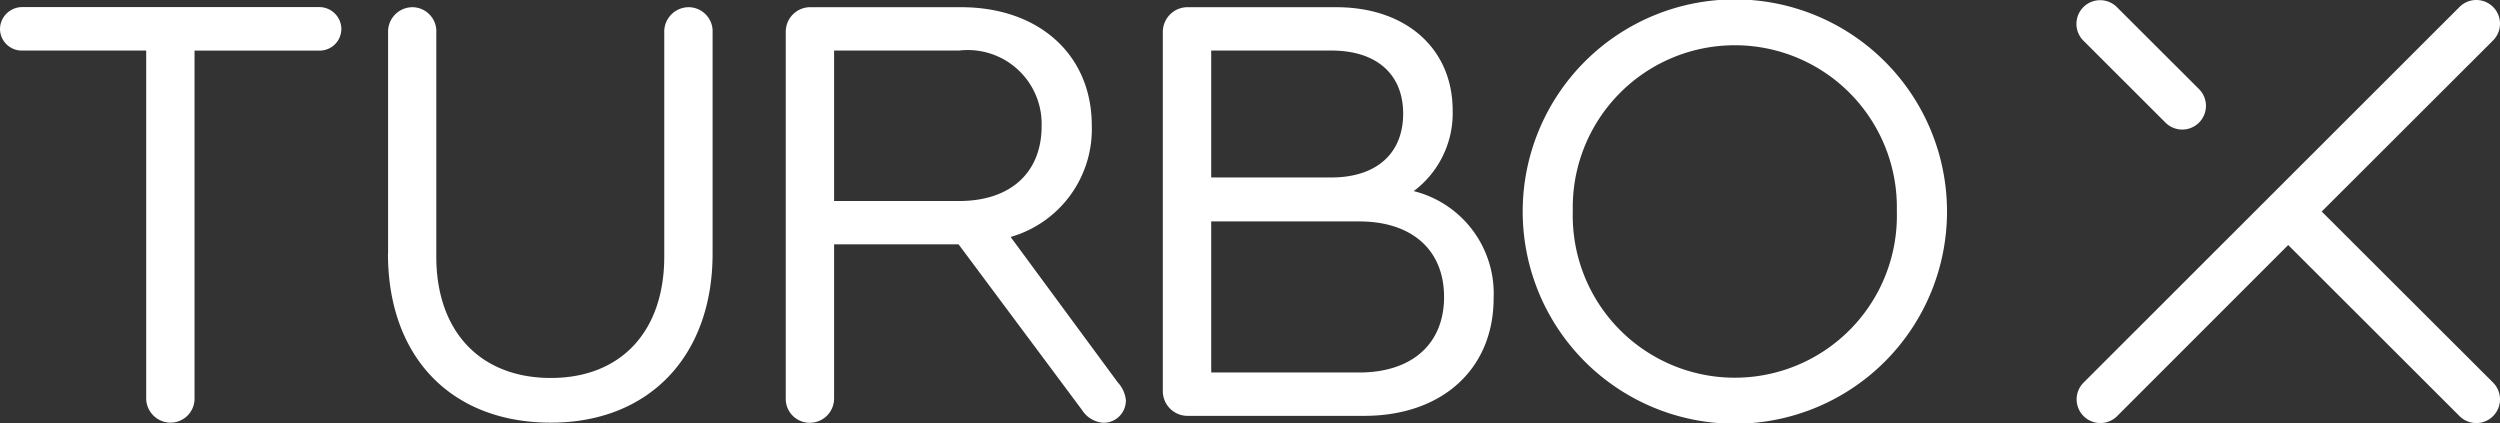
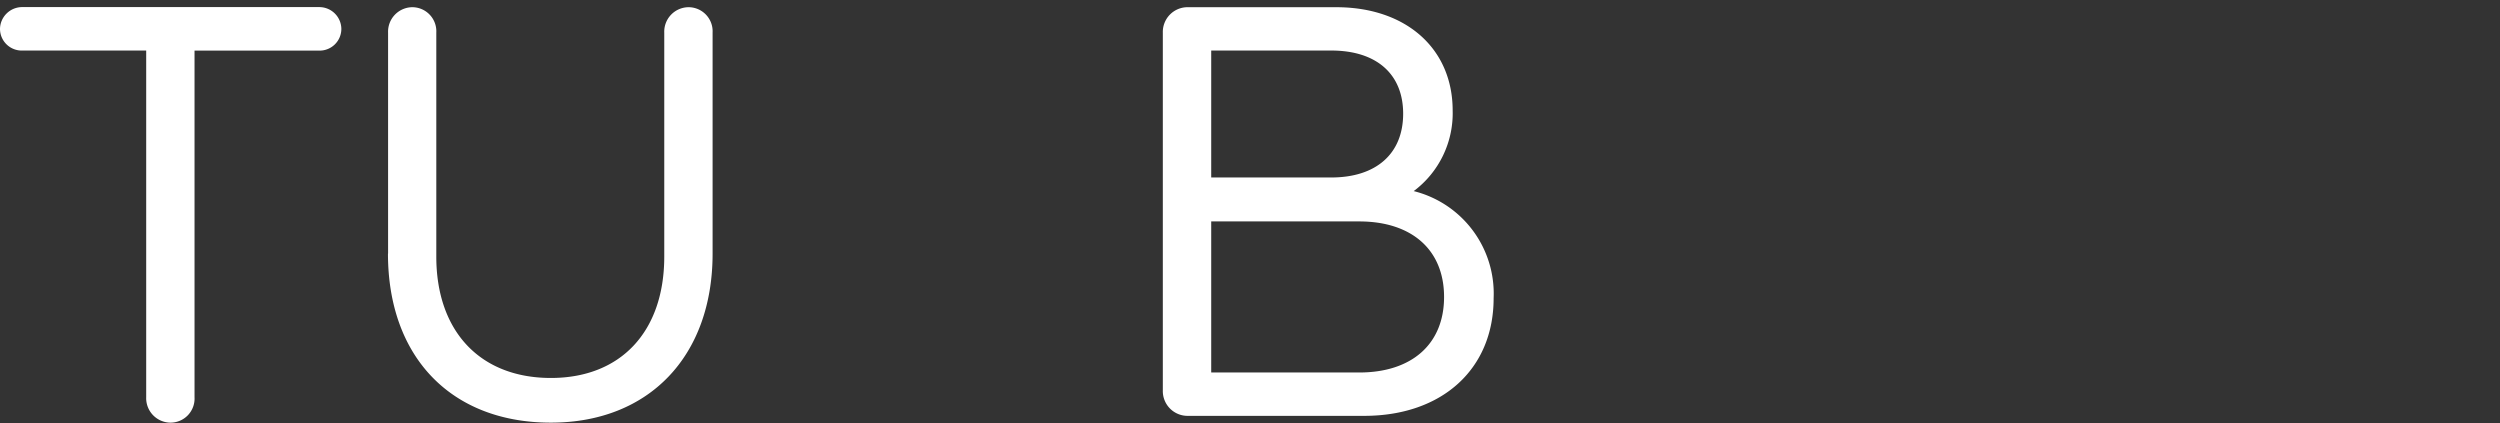
<svg xmlns="http://www.w3.org/2000/svg" width="91.914" height="15.554" viewBox="0 0 91.914 15.554">
  <rect x="0" y="0" width="91.914" height="15.554" fill="#333333" stroke="none" />
  <g id="TURBO-X_NEW_W" data-name="TURBO-X[NEW]W" transform="translate(45.957 7.777)">
    <g id="TURBO-X_NEW_" data-name="TURBO-X[NEW]" transform="translate(-45.957 -7.777)">
      <g id="Group_829348" data-name="Group 829348">
        <g id="Group_829342" data-name="Group 829342" transform="translate(55.98 0.015)">
-           <path id="Path_407000" data-name="Path 407000" d="M92.934,7.764a5.959,5.959,0,1,0,11.913,0,5.958,5.958,0,1,0-11.913,0m13.758.023a7.8,7.8,0,0,1-15.6,0,7.8,7.8,0,0,1,15.6,0" transform="translate(-91.089 -0.024)" fill="#fff" />
-         </g>
+           </g>
        <g id="Group_829343" data-name="Group 829343" transform="translate(42.754 0.265)">
          <path id="Path_407001" data-name="Path 407001" d="M79.906,11.084c0-1.73-1.184-2.777-3.12-2.777H71.345v5.554h5.441c1.936,0,3.12-1.047,3.12-2.777M71.345,2.024V6.691H75.76c1.64,0,2.642-.865,2.642-2.345,0-1.457-.98-2.322-2.642-2.322ZM81.728,11.13c0,2.6-1.89,4.325-4.76,4.325H70.5a.91.91,0,0,1-.934-.934V1.365A.91.91,0,0,1,70.5.431h5.44c2.574,0,4.282,1.525,4.282,3.8A3.573,3.573,0,0,1,78.79,7.192a3.883,3.883,0,0,1,2.938,3.938" transform="translate(-69.568 -0.431)" fill="#fff" />
        </g>
        <g id="Group_829344" data-name="Group 829344" transform="translate(76.342)">
-           <path id="Path_407002" data-name="Path 407002" d="M125.1,15.553a.871.871,0,0,1-.616-1.487l6.884-6.879.025-.026.027-.026L138.307.255a.871.871,0,0,1,1.232,1.232l-6.3,6.29,6.3,6.289a.871.871,0,0,1-1.232,1.233l-6.3-6.29L125.716,15.3A.868.868,0,0,1,125.1,15.553Zm3.012-10.79a.87.87,0,0,1-.616-.254l-3.019-3.014A.871.871,0,0,1,125.709.262l3.019,3.014a.871.871,0,0,1-.616,1.487Z" transform="translate(-124.222 0)" fill="#fff" />
-         </g>
+           </g>
        <g id="Group_829345" data-name="Group 829345" transform="translate(28.889 0.265)">
-           <path id="Path_407003" data-name="Path 407003" d="M48.785,7.556h4.6c1.89,0,3.03-1.047,3.03-2.754a2.716,2.716,0,0,0-3.03-2.778h-4.6Zm10.727,7.353a.817.817,0,0,1-.843.8,1.015,1.015,0,0,1-.775-.478L53.361,9.149H48.785V14.8a.894.894,0,0,1-.889.91.88.88,0,0,1-.888-.91V1.341a.9.9,0,0,1,.911-.91h5.534c2.869,0,4.806,1.753,4.806,4.347a4.123,4.123,0,0,1-2.984,4.1l3.941,5.349a1.13,1.13,0,0,1,.3.683" transform="translate(-47.008 -0.431)" fill="#fff" />
-         </g>
+           </g>
        <g id="Group_829346" data-name="Group 829346" transform="translate(14.268 0.265)">
          <path id="Path_407004" data-name="Path 407004" d="M23.216,9.491V1.365A.9.9,0,0,1,24.1.431a.886.886,0,0,1,.889.934V9.6c0,2.754,1.617,4.462,4.213,4.462,2.574,0,4.168-1.708,4.168-4.462V1.365a.9.9,0,0,1,.889-.934.886.886,0,0,1,.888.934V9.491c0,3.779-2.346,6.214-5.945,6.214-3.667,0-5.99-2.413-5.99-6.214" transform="translate(-23.216 -0.431)" fill="#fff" />
        </g>
        <g id="Group_829347" data-name="Group 829347" transform="translate(0 0.265)">
          <path id="Path_407005" data-name="Path 407005" d="M5.375,14.772V2.024H.843A.8.8,0,0,1,0,1.227a.817.817,0,0,1,.843-.8H11.73a.811.811,0,0,1,.82.8.8.8,0,0,1-.82.8H7.152V14.772a.885.885,0,0,1-.888.933.9.9,0,0,1-.889-.933" transform="translate(0 -0.431)" fill="#fff" />
        </g>
      </g>
    </g>
  </g>
</svg>